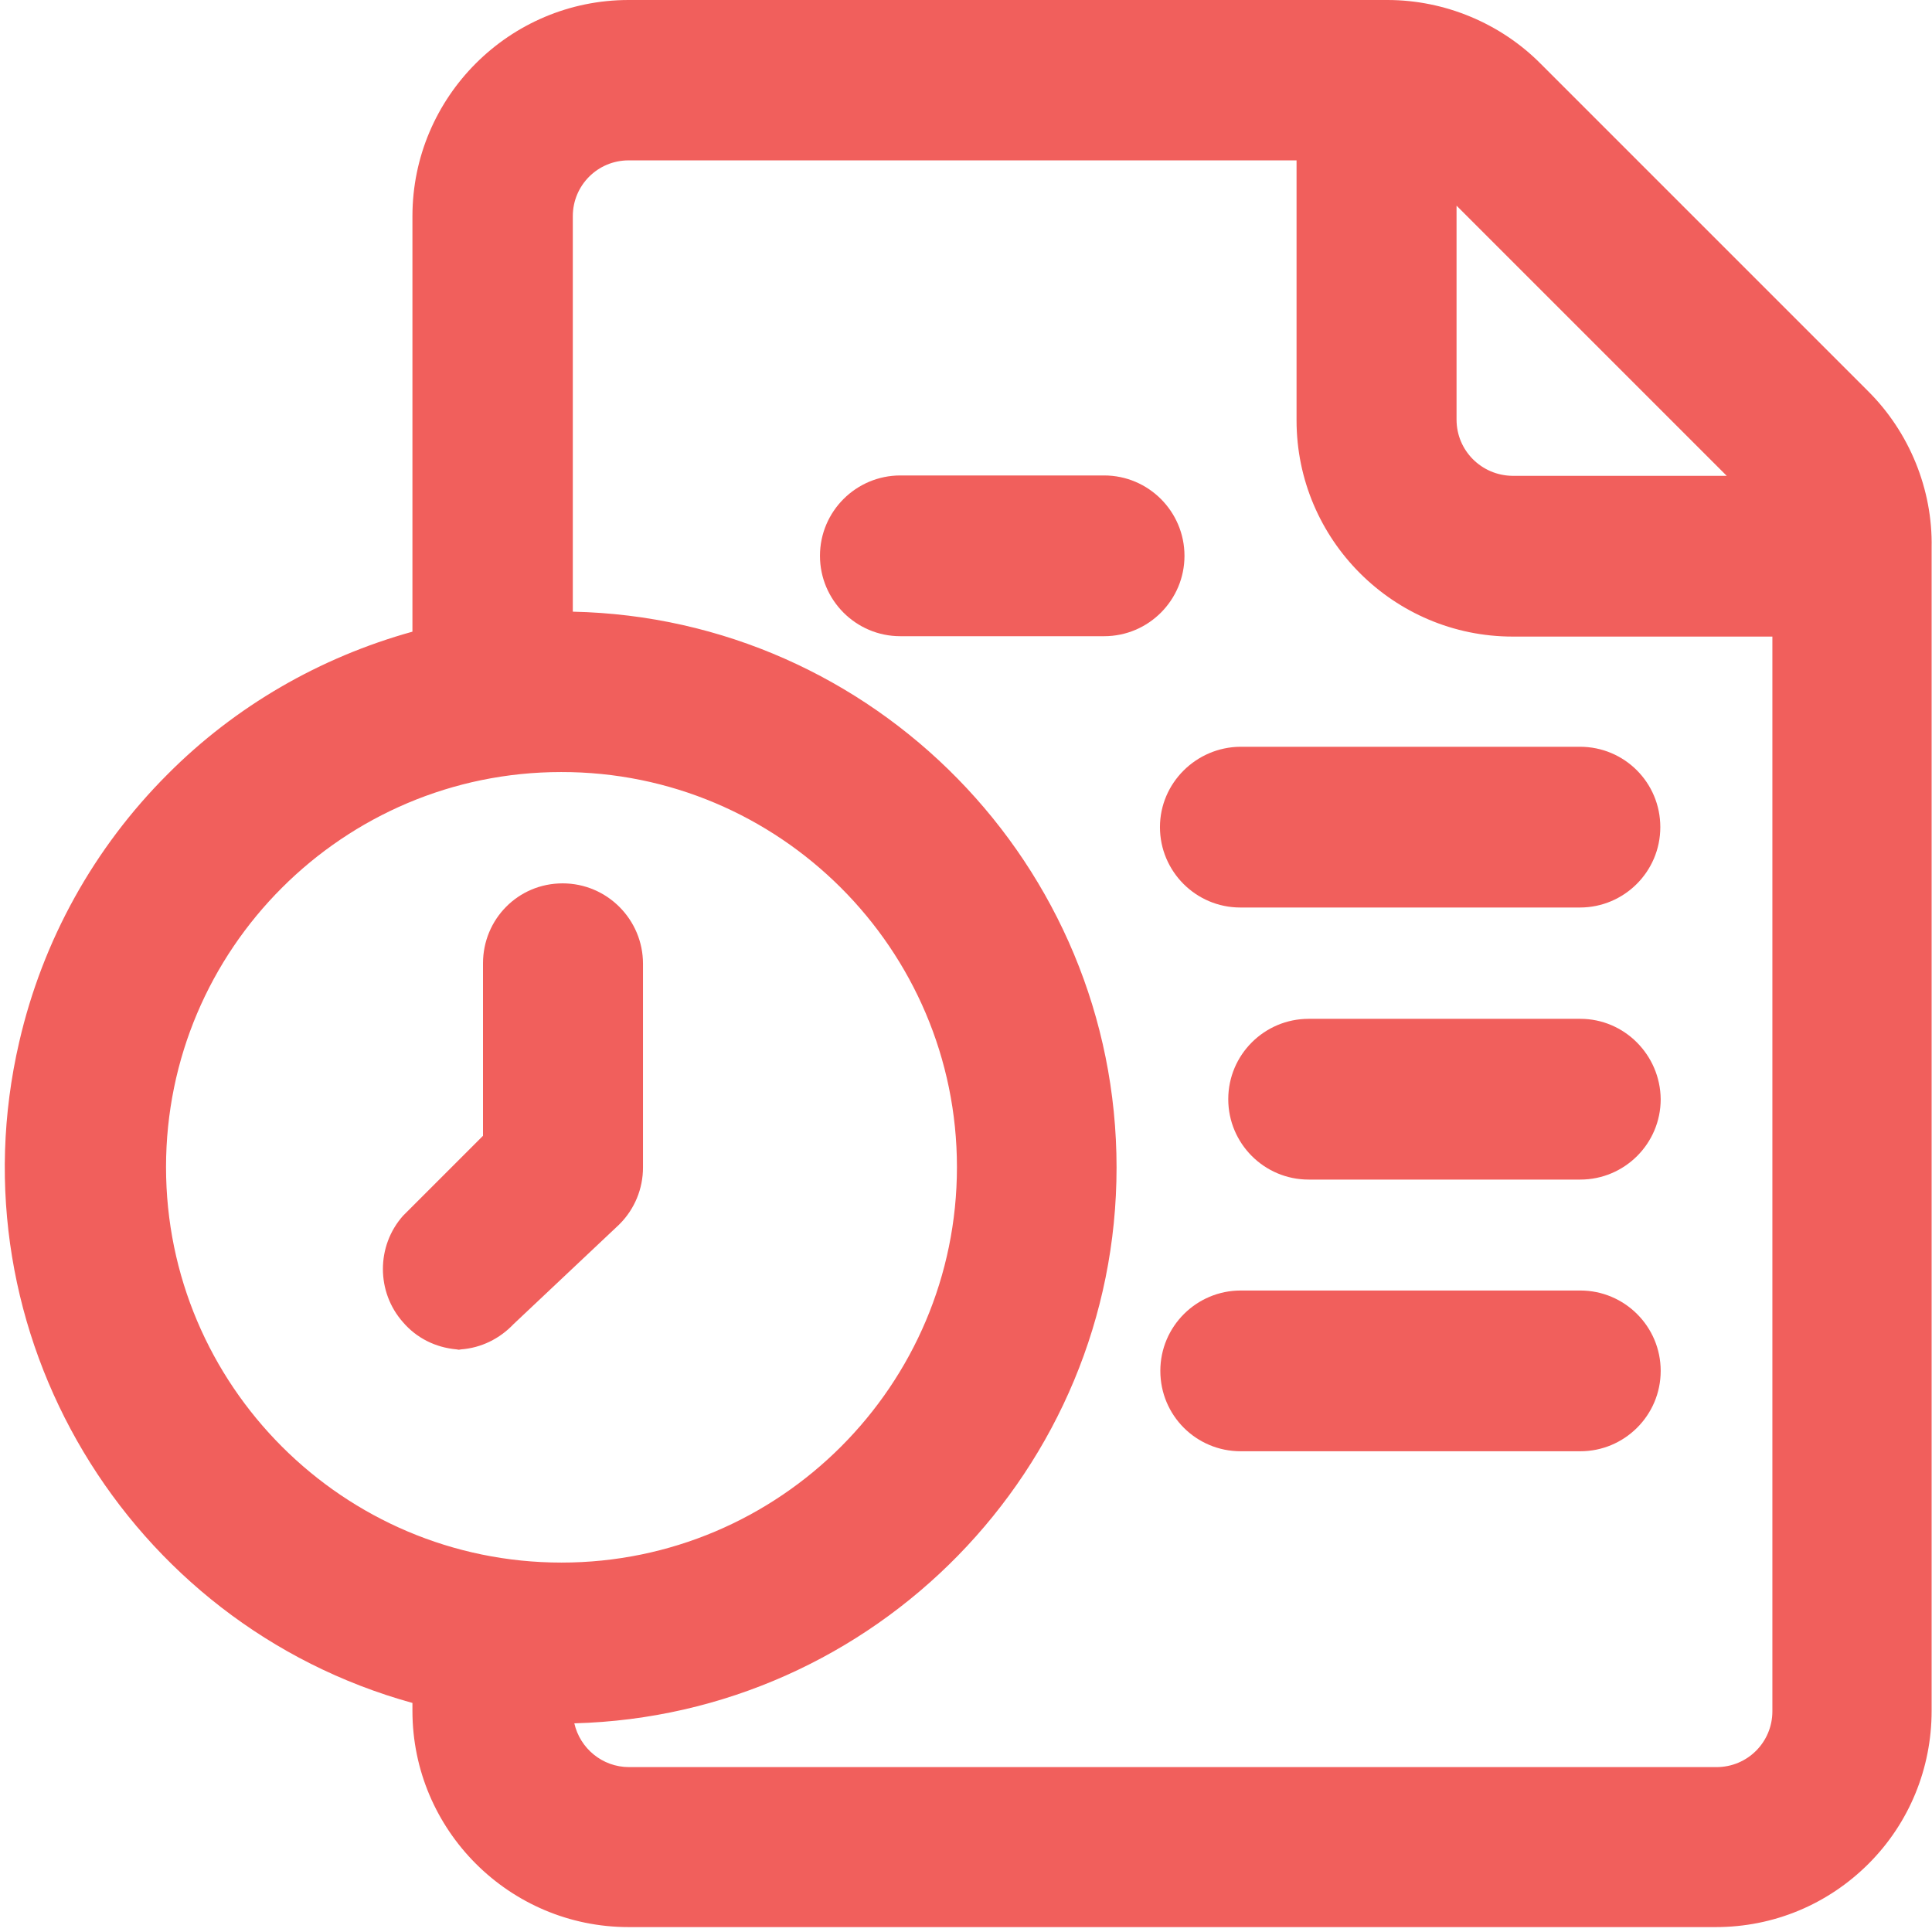
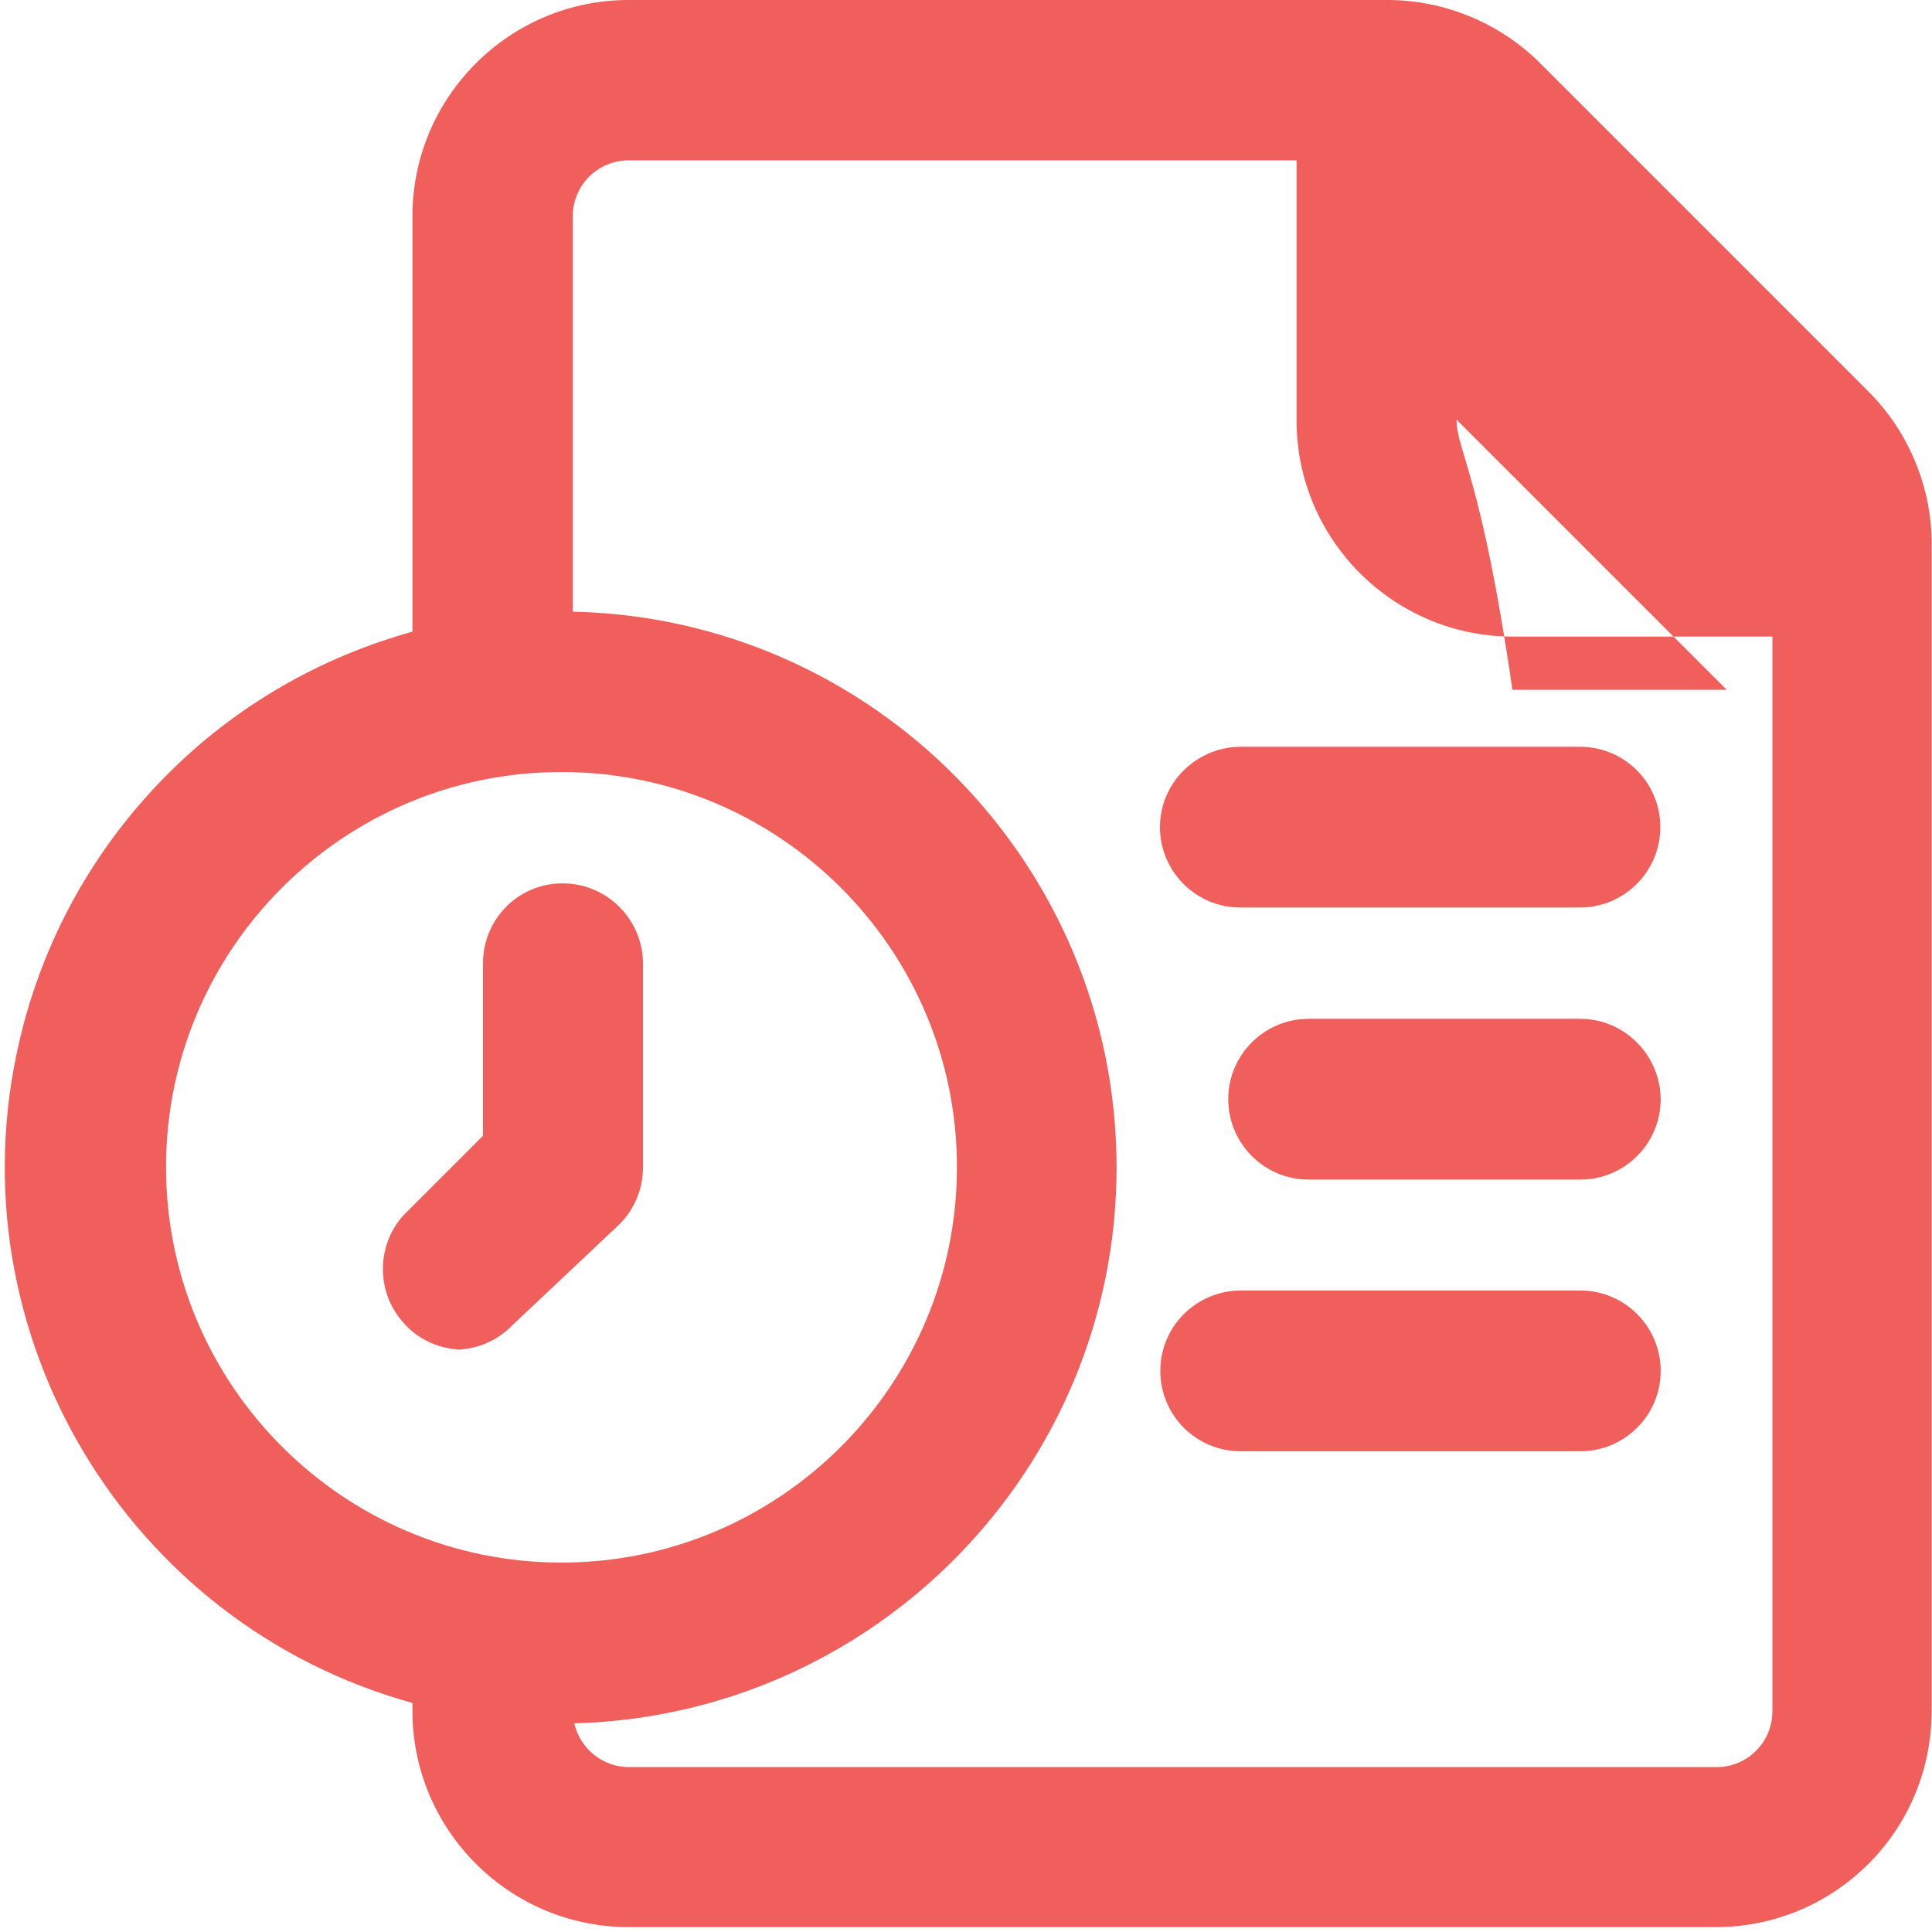
<svg xmlns="http://www.w3.org/2000/svg" version="1.1" id="Layer_1" x="0px" y="0px" viewBox="0 0 512 512" style="enable-background:new 0 0 512 512;" xml:space="preserve">
  <style type="text/css">
	.st0{fill:#F15F5C;}
</style>
  <g>
    <path class="st0" d="M418.8,342h-90c-11.7,0-21.3,9.5-21.3,21.3s9.5,21.3,21.3,21.3h90c11.7,0,21.3-9.5,21.3-21.3   S430.5,342,418.8,342z" />
    <path class="st0" d="M128,255.3V301L107,322l-0.2,0.2c-7.1,8-7.1,20.2,0,28.2c3.6,4.2,8.6,6.7,14.2,7.2l0.6,0.1l0.6-0.1   c5.3-0.4,10.2-2.8,13.9-6.7l27.9-26.3l0.2-0.2c4-4,6.2-9.4,6.2-15v-54c0-11.7-9.5-21.3-21.3-21.3S128,243.6,128,255.3z" />
-     <path class="st0" d="M495,103.6l-86.7-86.7C397.7,6.2,382.9,0,367.7,0H166.6c-31.6,0-57.3,25.7-57.3,57.3v110.1   c-24.5,6.8-46.9,19.7-64.9,37.8c-19.5,19.5-33.1,44-39.3,70.9c-17.9,77.1,28.6,154.3,104.2,175.2v2.1c0,31.6,25.7,57.3,57.3,57.3   h288.1c15.3,0,29.7-6,40.5-16.8c10.8-10.8,16.7-25.3,16.7-40.5V145.1C512.2,129.7,506,114.5,495,103.6z M253.6,309.3   c0,57.8-47,104.8-104.8,104.8s-104.8-47-104.8-104.8c0-57.8,47-104.7,104.7-104.7C206.5,204.5,253.6,251.5,253.6,309.3z    M295.9,309.4c0-80.1-64.3-145.6-144.1-147.3V57.3c0-8.2,6.6-14.8,14.8-14.8h177v68.9c0,31.6,25.7,57.3,57.3,57.3h68.8v284.8   c0,8.2-6.6,14.8-14.8,14.8H166.7c-7.1,0-13-5-14.5-11.6C231.8,454.6,295.9,389.3,295.9,309.4z M386,111.2V54.5l71.6,71.6h-56.8   C392.6,126,386,119.4,386,111.2z" />
-     <path class="st0" d="M313.9,147.3c0-11.7-9.5-21.3-21.3-21.3h-54c-11.7,0-21.3,9.5-21.3,21.3c0,11.7,9.5,21.3,21.3,21.3h54   C304.4,168.6,313.9,159,313.9,147.3z" />
+     <path class="st0" d="M495,103.6l-86.7-86.7C397.7,6.2,382.9,0,367.7,0H166.6c-31.6,0-57.3,25.7-57.3,57.3v110.1   c-24.5,6.8-46.9,19.7-64.9,37.8c-19.5,19.5-33.1,44-39.3,70.9c-17.9,77.1,28.6,154.3,104.2,175.2v2.1c0,31.6,25.7,57.3,57.3,57.3   h288.1c15.3,0,29.7-6,40.5-16.8c10.8-10.8,16.7-25.3,16.7-40.5V145.1C512.2,129.7,506,114.5,495,103.6z M253.6,309.3   c0,57.8-47,104.8-104.8,104.8s-104.8-47-104.8-104.8c0-57.8,47-104.7,104.7-104.7C206.5,204.5,253.6,251.5,253.6,309.3z    M295.9,309.4c0-80.1-64.3-145.6-144.1-147.3V57.3c0-8.2,6.6-14.8,14.8-14.8h177v68.9c0,31.6,25.7,57.3,57.3,57.3h68.8v284.8   c0,8.2-6.6,14.8-14.8,14.8H166.7c-7.1,0-13-5-14.5-11.6C231.8,454.6,295.9,389.3,295.9,309.4z M386,111.2l71.6,71.6h-56.8   C392.6,126,386,119.4,386,111.2z" />
    <path class="st0" d="M418.8,270h-72c-11.7,0-21.3,9.5-21.3,21.3c0,11.7,9.5,21.3,21.3,21.3h72c11.7,0,21.3-9.5,21.3-21.3   C440,279.6,430.5,270,418.8,270z" />
    <path class="st0" d="M307.4,219.2c0,11.7,9.5,21.3,21.3,21.3h90c11.7,0,21.3-9.5,21.3-21.3s-9.5-21.3-21.3-21.3h-90   C317,198,307.4,207.5,307.4,219.2z" />
  </g>
</svg>